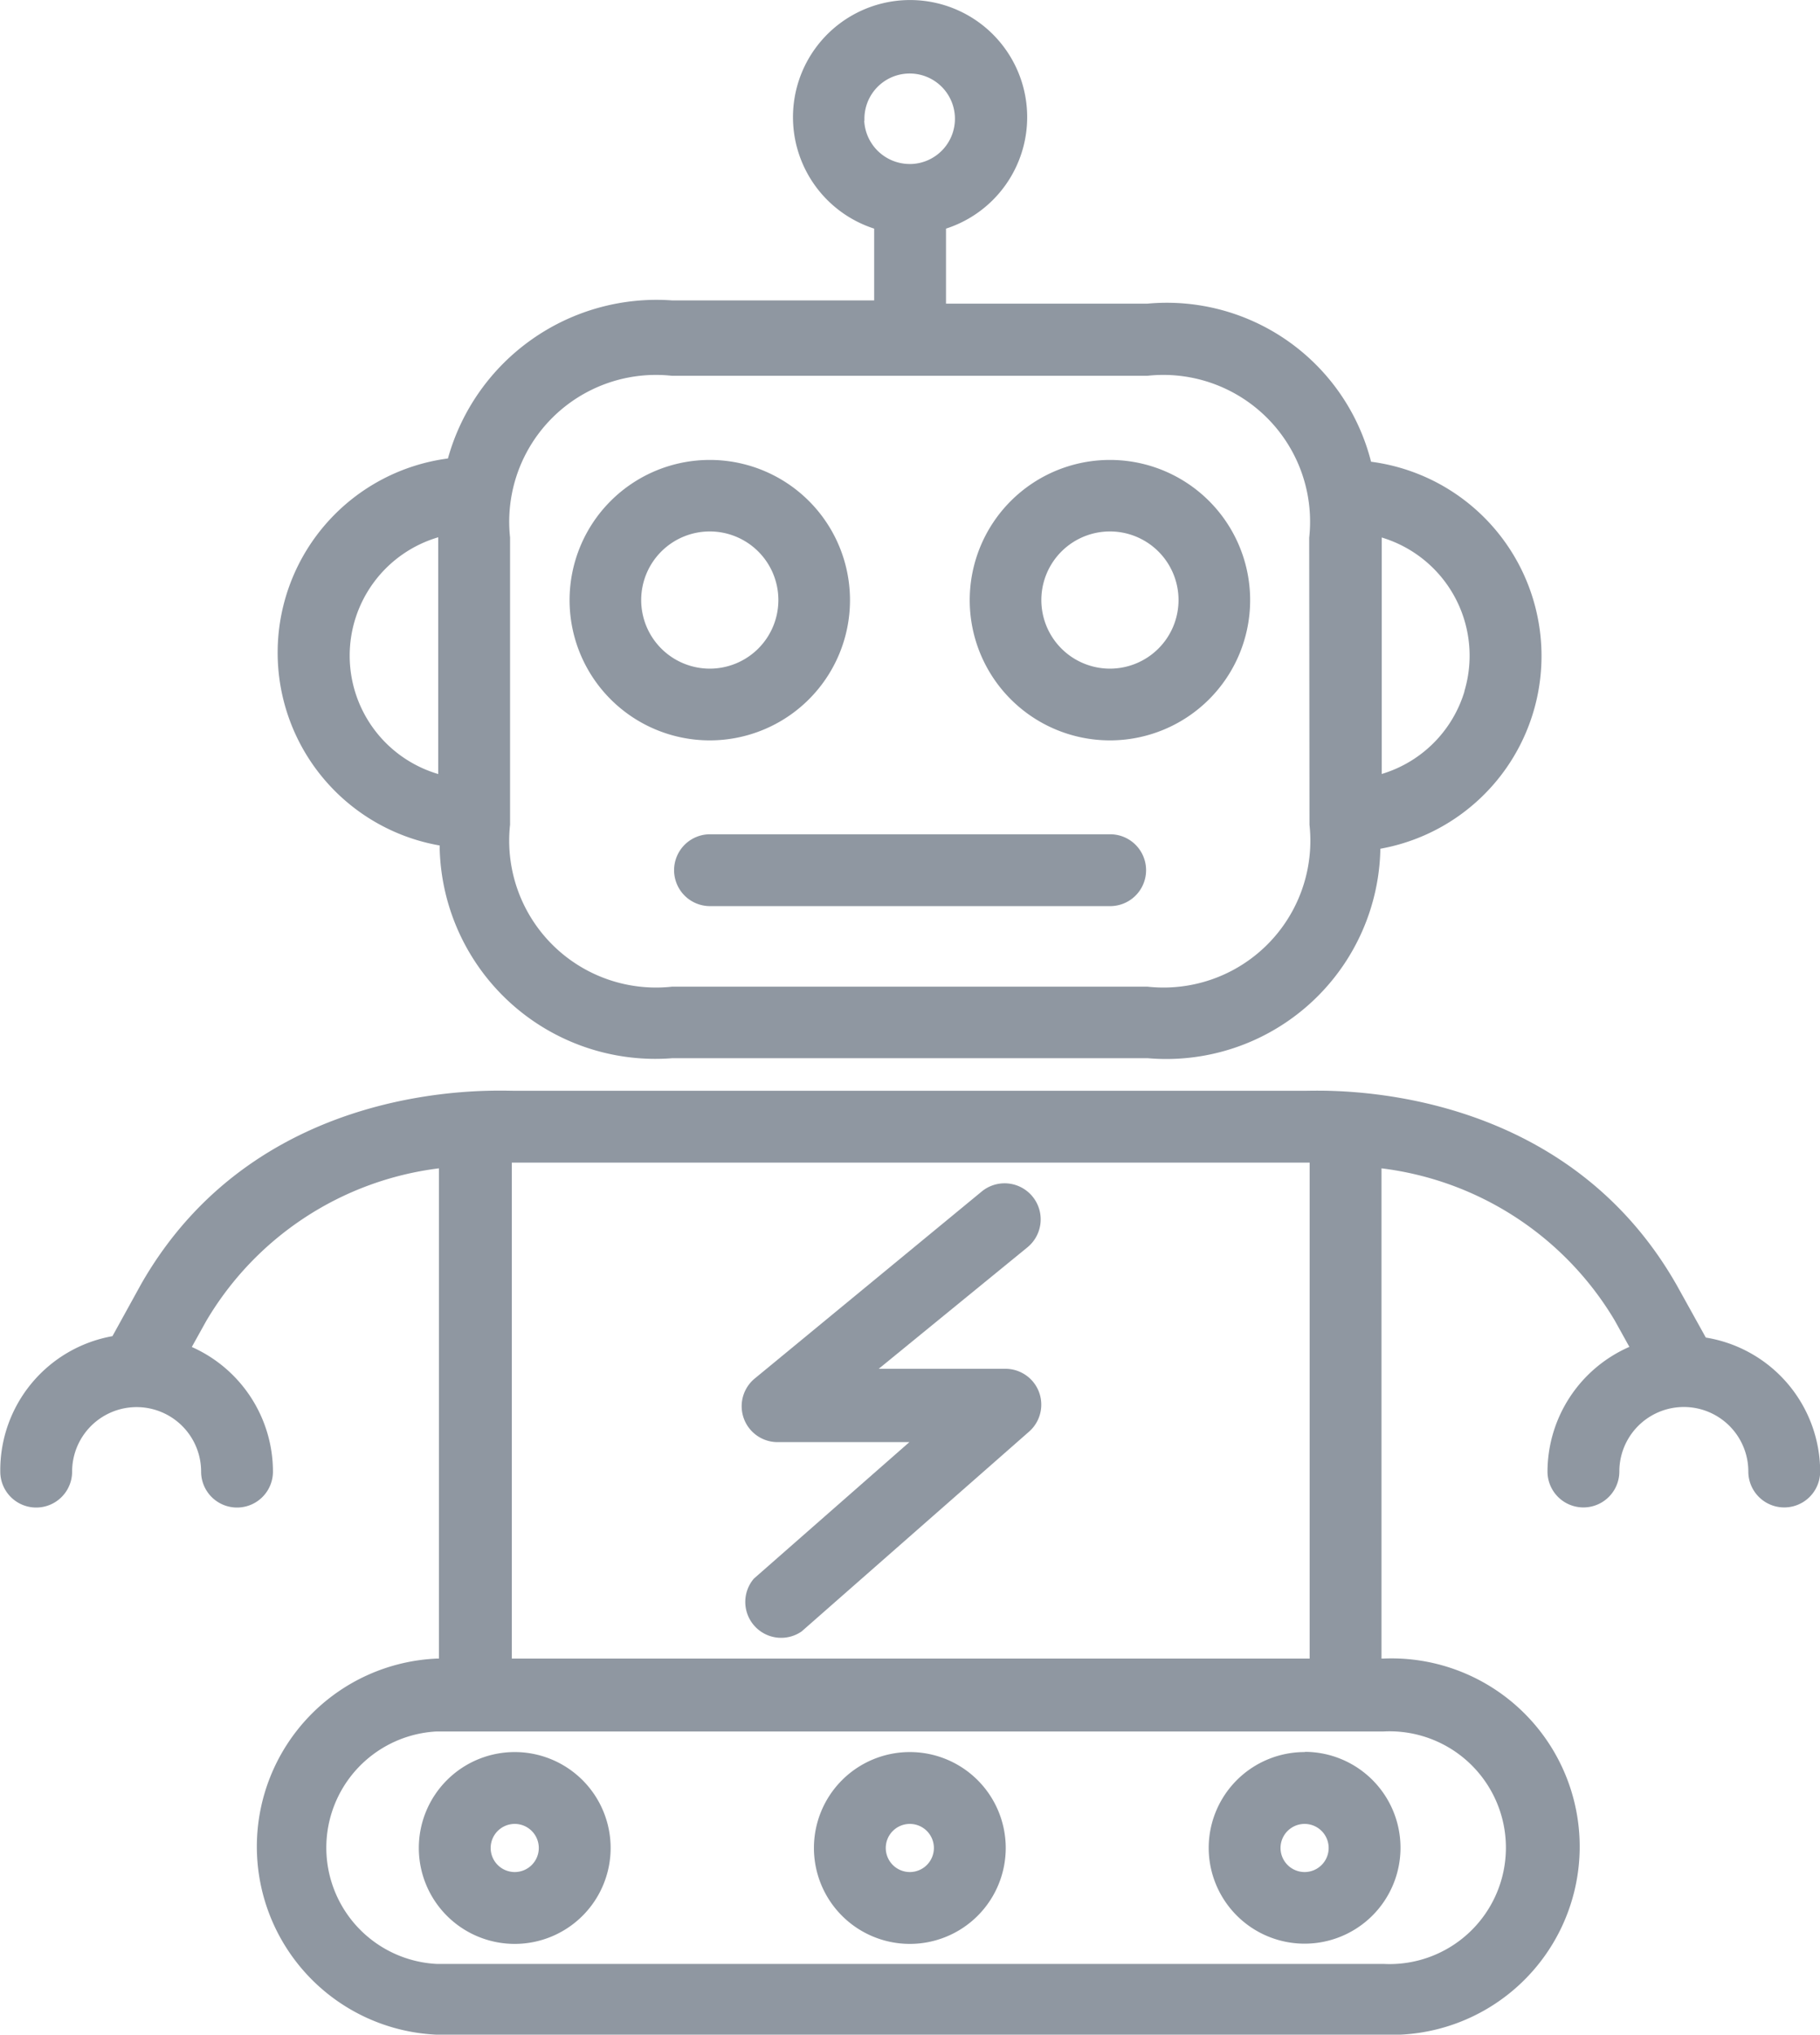
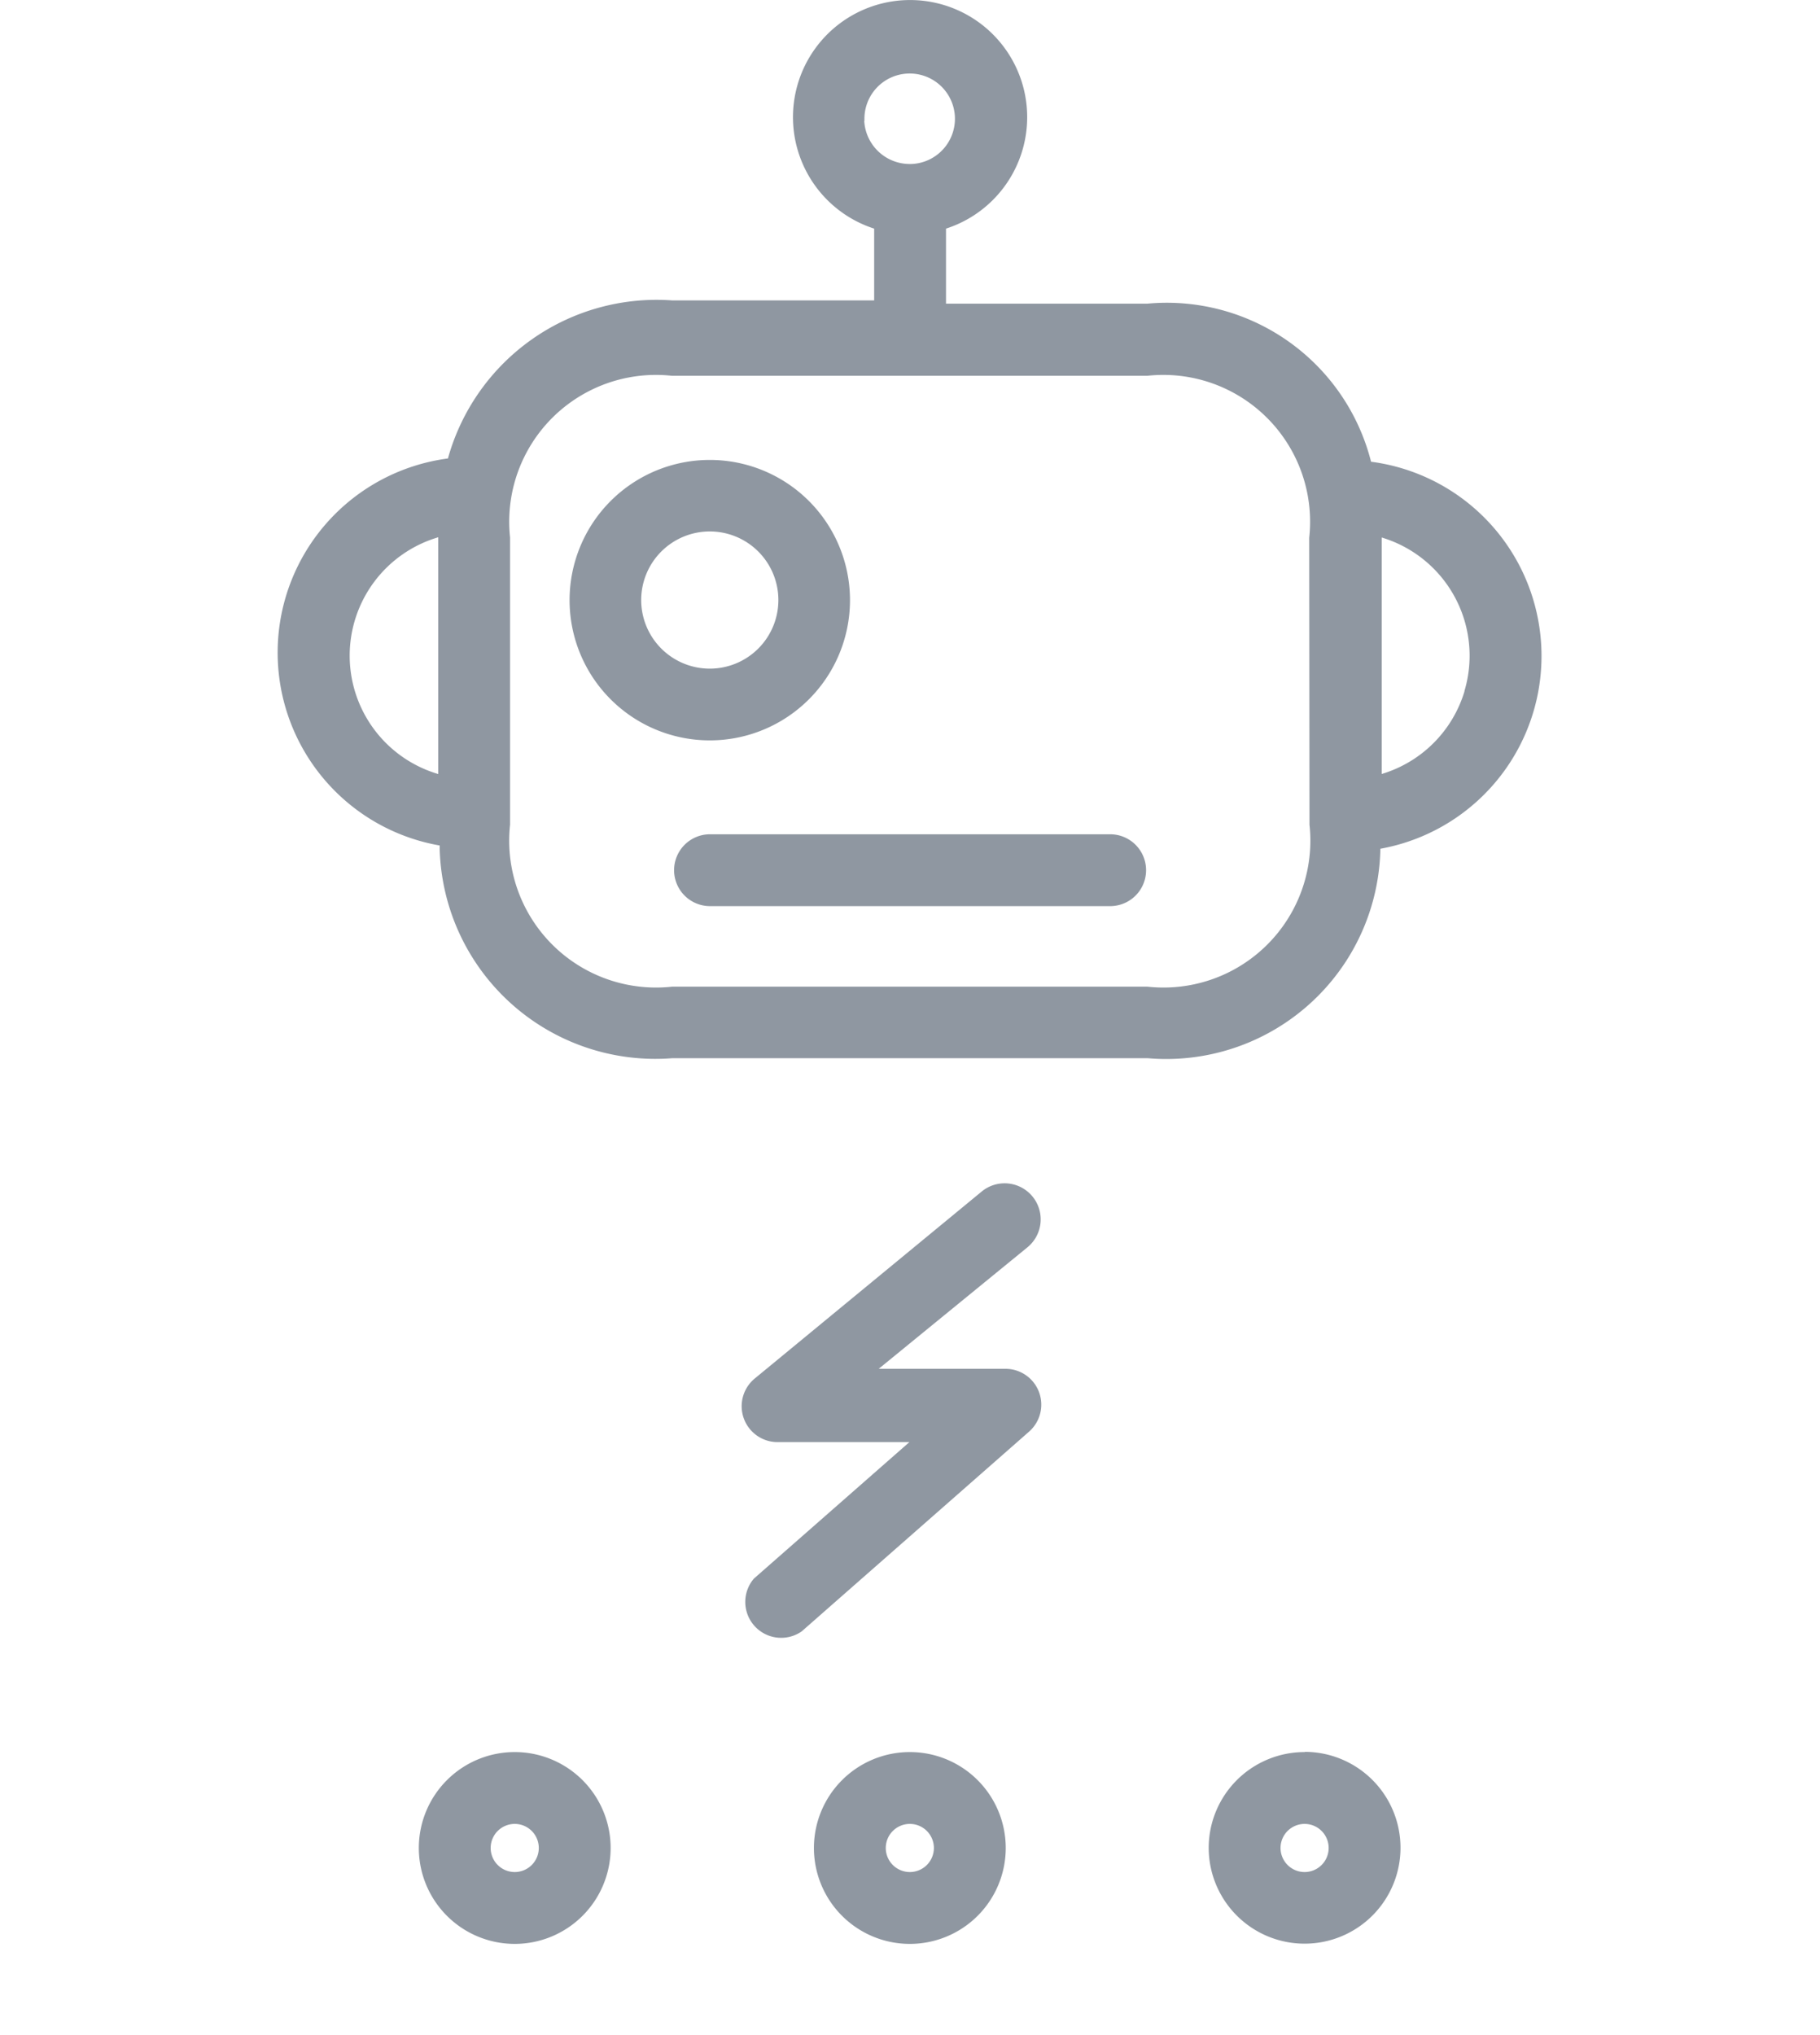
<svg xmlns="http://www.w3.org/2000/svg" width="32.452" height="36.275" viewBox="0 0 32.452 36.275">
  <defs>
    <style>.a{fill:#8f97a1;}</style>
  </defs>
  <g transform="translate(-23.874 0)">
    <g transform="translate(34.026 8.2)">
      <path class="a" d="M153.18,102.43a2.5,2.5,0,1,0,2.5,2.5A2.5,2.5,0,0,0,153.18,102.43Zm0,3.721a1.223,1.223,0,1,1,1.223-1.223A1.223,1.223,0,0,1,153.18,106.151Z" transform="translate(-150.676 -102.43)" />
    </g>
    <g transform="translate(41.161 8.2)">
-       <path class="a" d="M242.3,102.43a2.5,2.5,0,1,0,2.5,2.5A2.5,2.5,0,0,0,242.3,102.43Zm0,3.721a1.223,1.223,0,1,1,1.223-1.223A1.223,1.223,0,0,1,242.3,106.151Z" transform="translate(-239.796 -102.43)" />
-     </g>
+       </g>
    <g transform="translate(28.822 0)">
      <g transform="translate(0 0)">
        <path class="a" d="M108.164,11.082a3.49,3.49,0,0,0-2.985-2.85,3.757,3.757,0,0,0-3.99-2.818H97.6V4.076a2.088,2.088,0,1,0-1.281,0V5.356h-3.6a3.861,3.861,0,0,0-4,2.818,3.491,3.491,0,0,0-.147,6.9v.058a3.846,3.846,0,0,0,4.15,3.734h8.473a3.818,3.818,0,0,0,4.15-3.734A3.491,3.491,0,0,0,108.164,11.082ZM88.546,13.8a2.2,2.2,0,0,1,0-4.221Zm7.6-11.65a.807.807,0,1,1,.838.774h-.025A.813.813,0,0,1,96.142,2.154Zm7.935,12.553a2.618,2.618,0,0,1-2.888,2.888H92.715a2.618,2.618,0,0,1-2.888-2.888V9.584A2.617,2.617,0,0,1,92.715,6.7h8.473a2.617,2.617,0,0,1,2.888,2.888Zm2.765-2.381a2.2,2.2,0,0,1-1.477,1.477V9.583A2.2,2.2,0,0,1,106.842,12.327Z" transform="translate(-85.68 0)" />
      </g>
    </g>
    <g transform="translate(35.89 14.874)">
      <g transform="translate(0)">
        <path class="a" d="M181.731,185.79H174.6a.64.64,0,0,0,0,1.281h7.135a.64.64,0,0,0,0-1.281Z" transform="translate(-173.956 -185.79)" />
      </g>
    </g>
    <g transform="translate(37.104 21.096)">
      <path class="a" d="M194.3,267.039a.64.64,0,0,0-.479-.217h-2.261l2.658-2.171a.643.643,0,1,0-.826-.986l-4.035,3.324a.64.64,0,0,0,.4,1.14h2.35l-2.773,2.434a.64.64,0,0,0,.852.941l4.054-3.561A.64.64,0,0,0,194.3,267.039Z" transform="translate(-189.122 -263.514)" />
    </g>
    <g transform="translate(31.342 31.237)">
      <path class="a" d="M118.866,390.19h0a1.71,1.71,0,1,0,1.71,1.71A1.71,1.71,0,0,0,118.866,390.19Zm0,2.139a.429.429,0,1,1,.429-.429A.429.429,0,0,1,118.866,392.329Z" transform="translate(-117.156 -390.19)" />
    </g>
    <g transform="translate(38.387 31.237)">
      <g transform="translate(0)">
        <path class="a" d="M206.866,390.19h0a1.71,1.71,0,1,0,1.71,1.71A1.71,1.71,0,0,0,206.866,390.19Zm.429,1.71a.429.429,0,1,1-.429-.429.429.429,0,0,1,.429.429Z" transform="translate(-205.156 -390.19)" />
      </g>
    </g>
    <g transform="translate(45.426 31.237)">
      <g transform="translate(0)">
        <path class="a" d="M294.792,390.19a1.71,1.71,0,0,0-1.716,1.7v.006a1.71,1.71,0,1,0,1.716-1.71Zm-.006,2.139a.429.429,0,0,1,0-.858h0a.429.429,0,0,1,0,.858Z" transform="translate(-293.076 -390.19)" />
      </g>
    </g>
    <g transform="translate(23.874 19.444)">
-       <path class="a" d="M54.29,247.277h0l-.519-.935c-2.088-3.67-6.276-3.465-6.629-3.465H33.052c-.378,0-4.56-.231-6.661,3.446l-.512.929a2.427,2.427,0,0,0-2,2.415.64.64,0,0,0,1.281,0,1.15,1.15,0,0,1,2.3,0,.64.64,0,0,0,1.281,0,2.434,2.434,0,0,0-1.447-2.222l.256-.461A5.617,5.617,0,0,1,31.7,244.26V253h-.032a3.356,3.356,0,0,0,0,6.706h16.87A3.356,3.356,0,1,0,48.832,253q-.147-.006-.293,0h-.032V244.26a5.636,5.636,0,0,1,4.157,2.709l.263.474a2.434,2.434,0,0,0-1.46,2.222.64.64,0,0,0,1.281,0,1.15,1.15,0,0,1,2.3,0,.64.64,0,0,0,1.281,0A2.427,2.427,0,0,0,54.29,247.277ZM33,244.158H47.226V253H33ZM48.539,254.3a2.075,2.075,0,1,1,0,4.144H31.656a2.075,2.075,0,0,1,0-4.144Z" transform="translate(-23.874 -242.874)" />
-     </g>
+       </g>
  </g>
</svg>